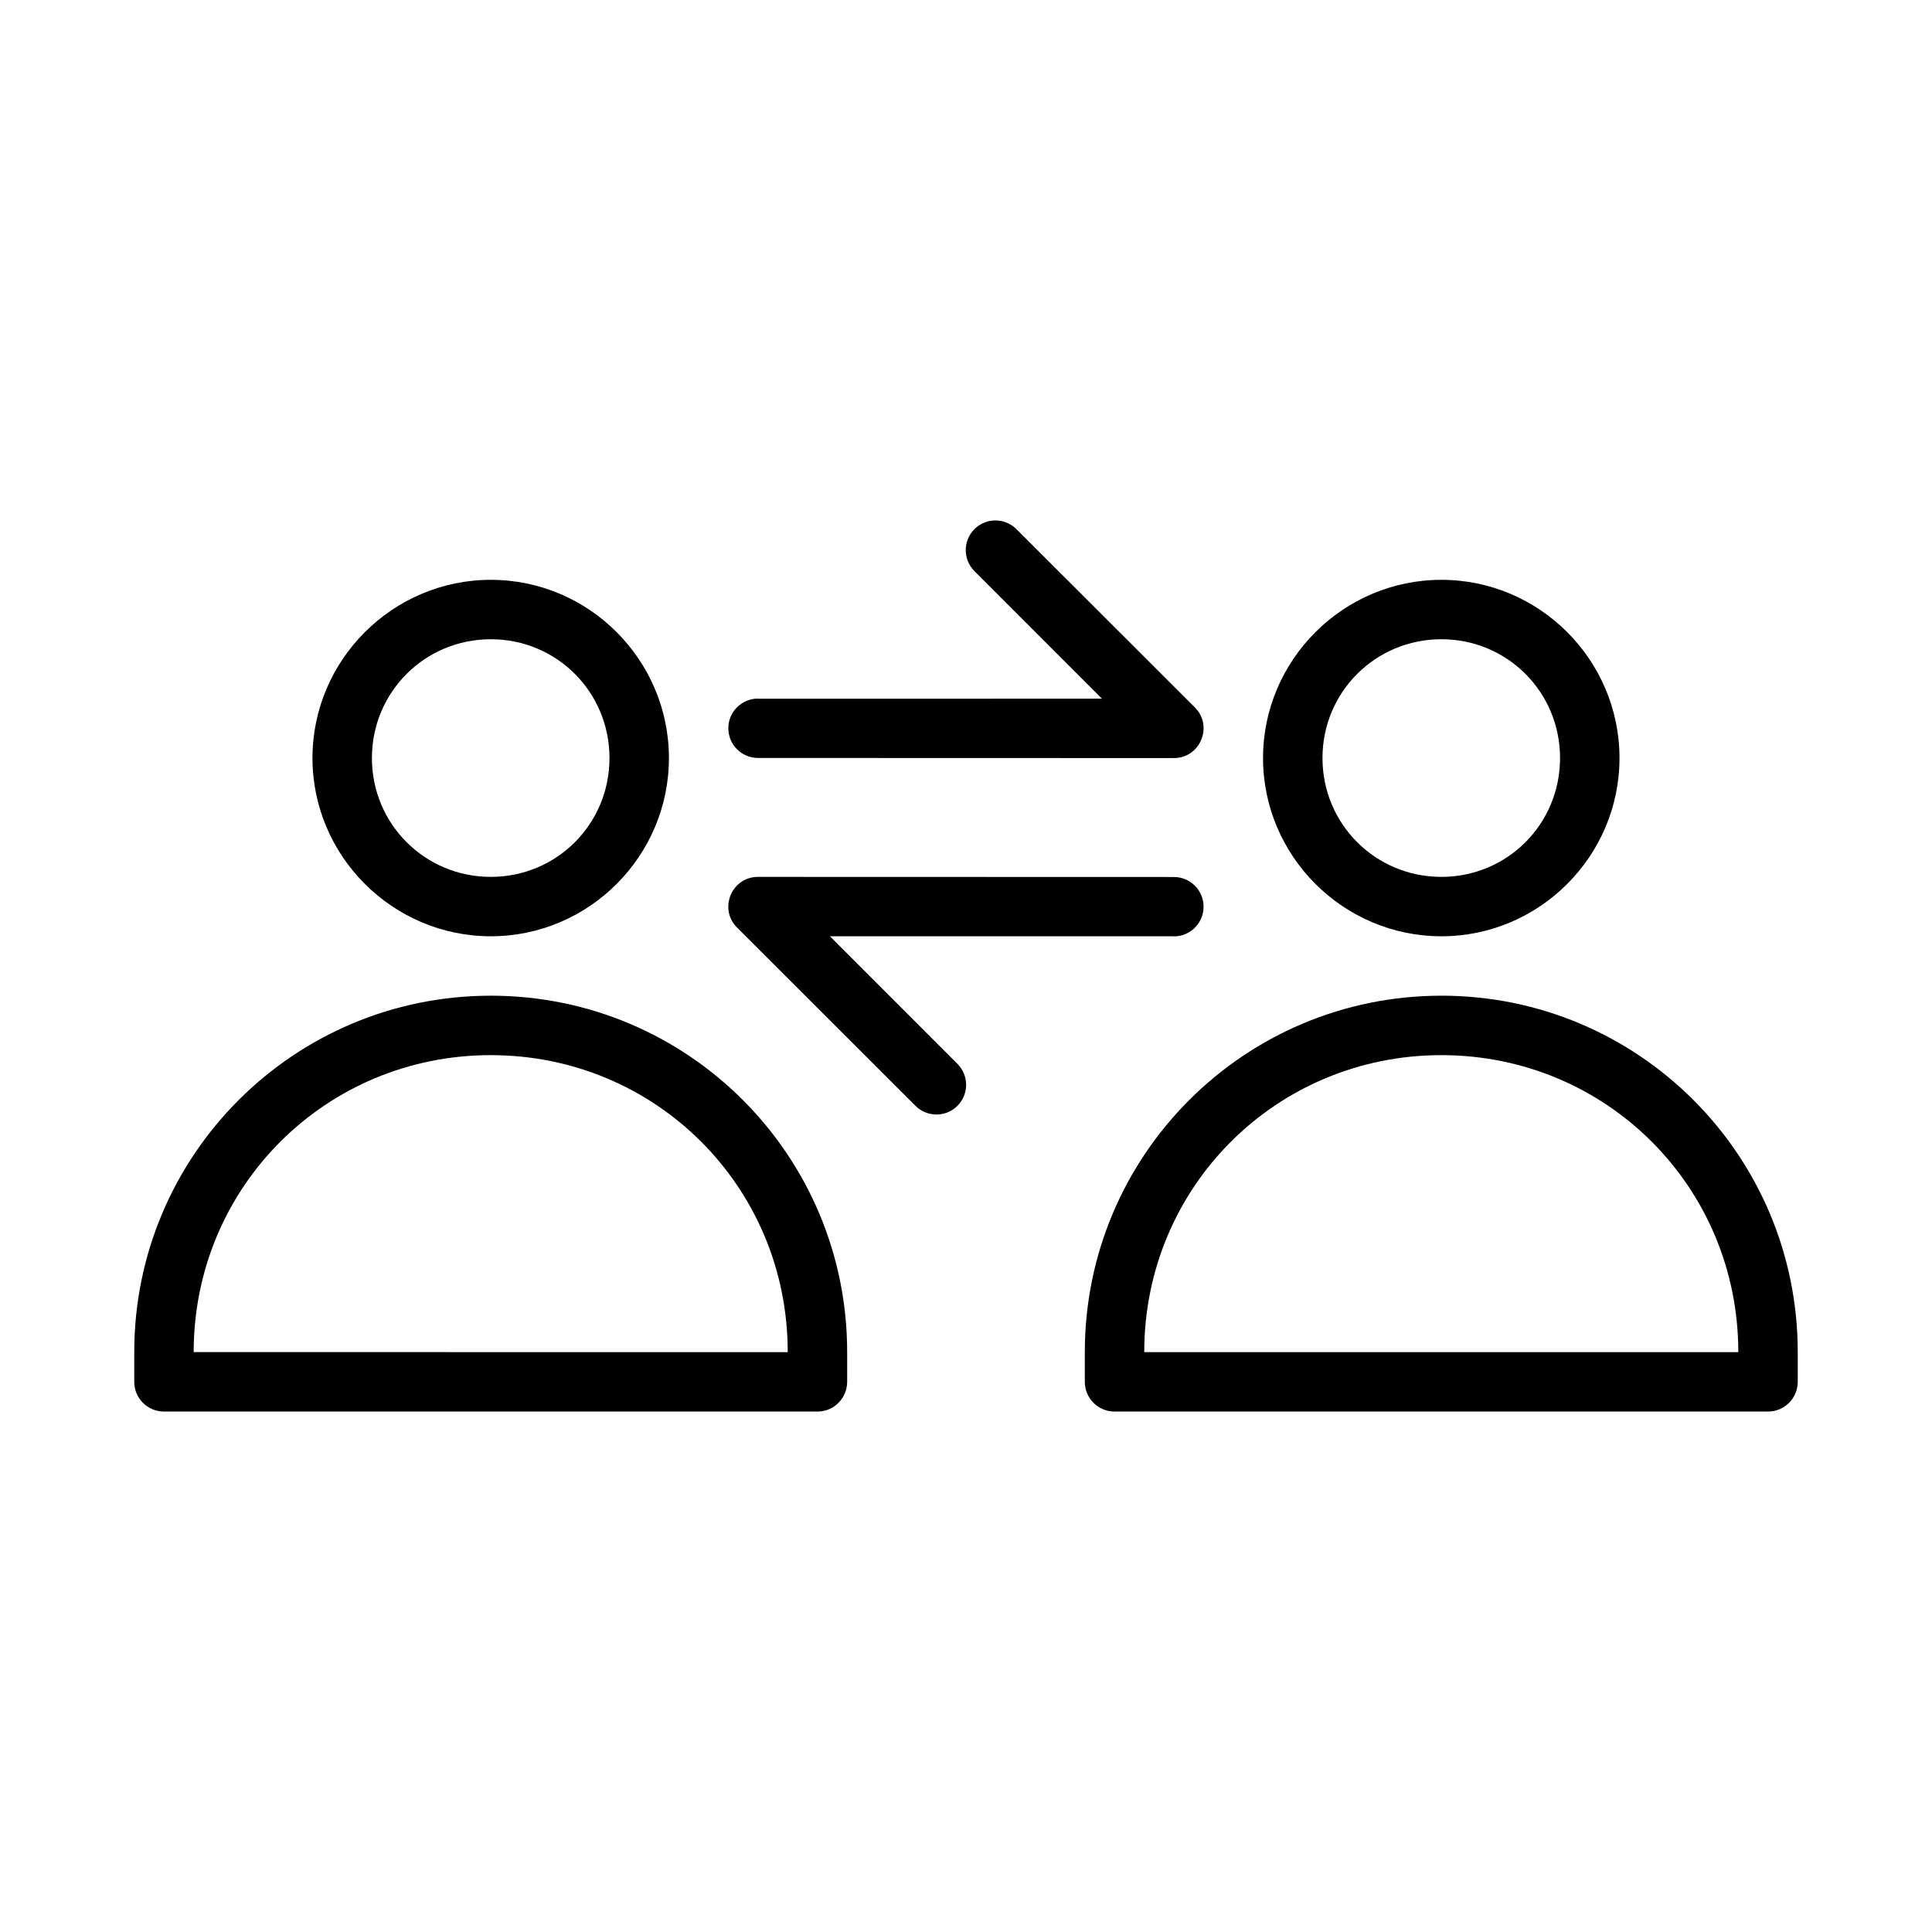
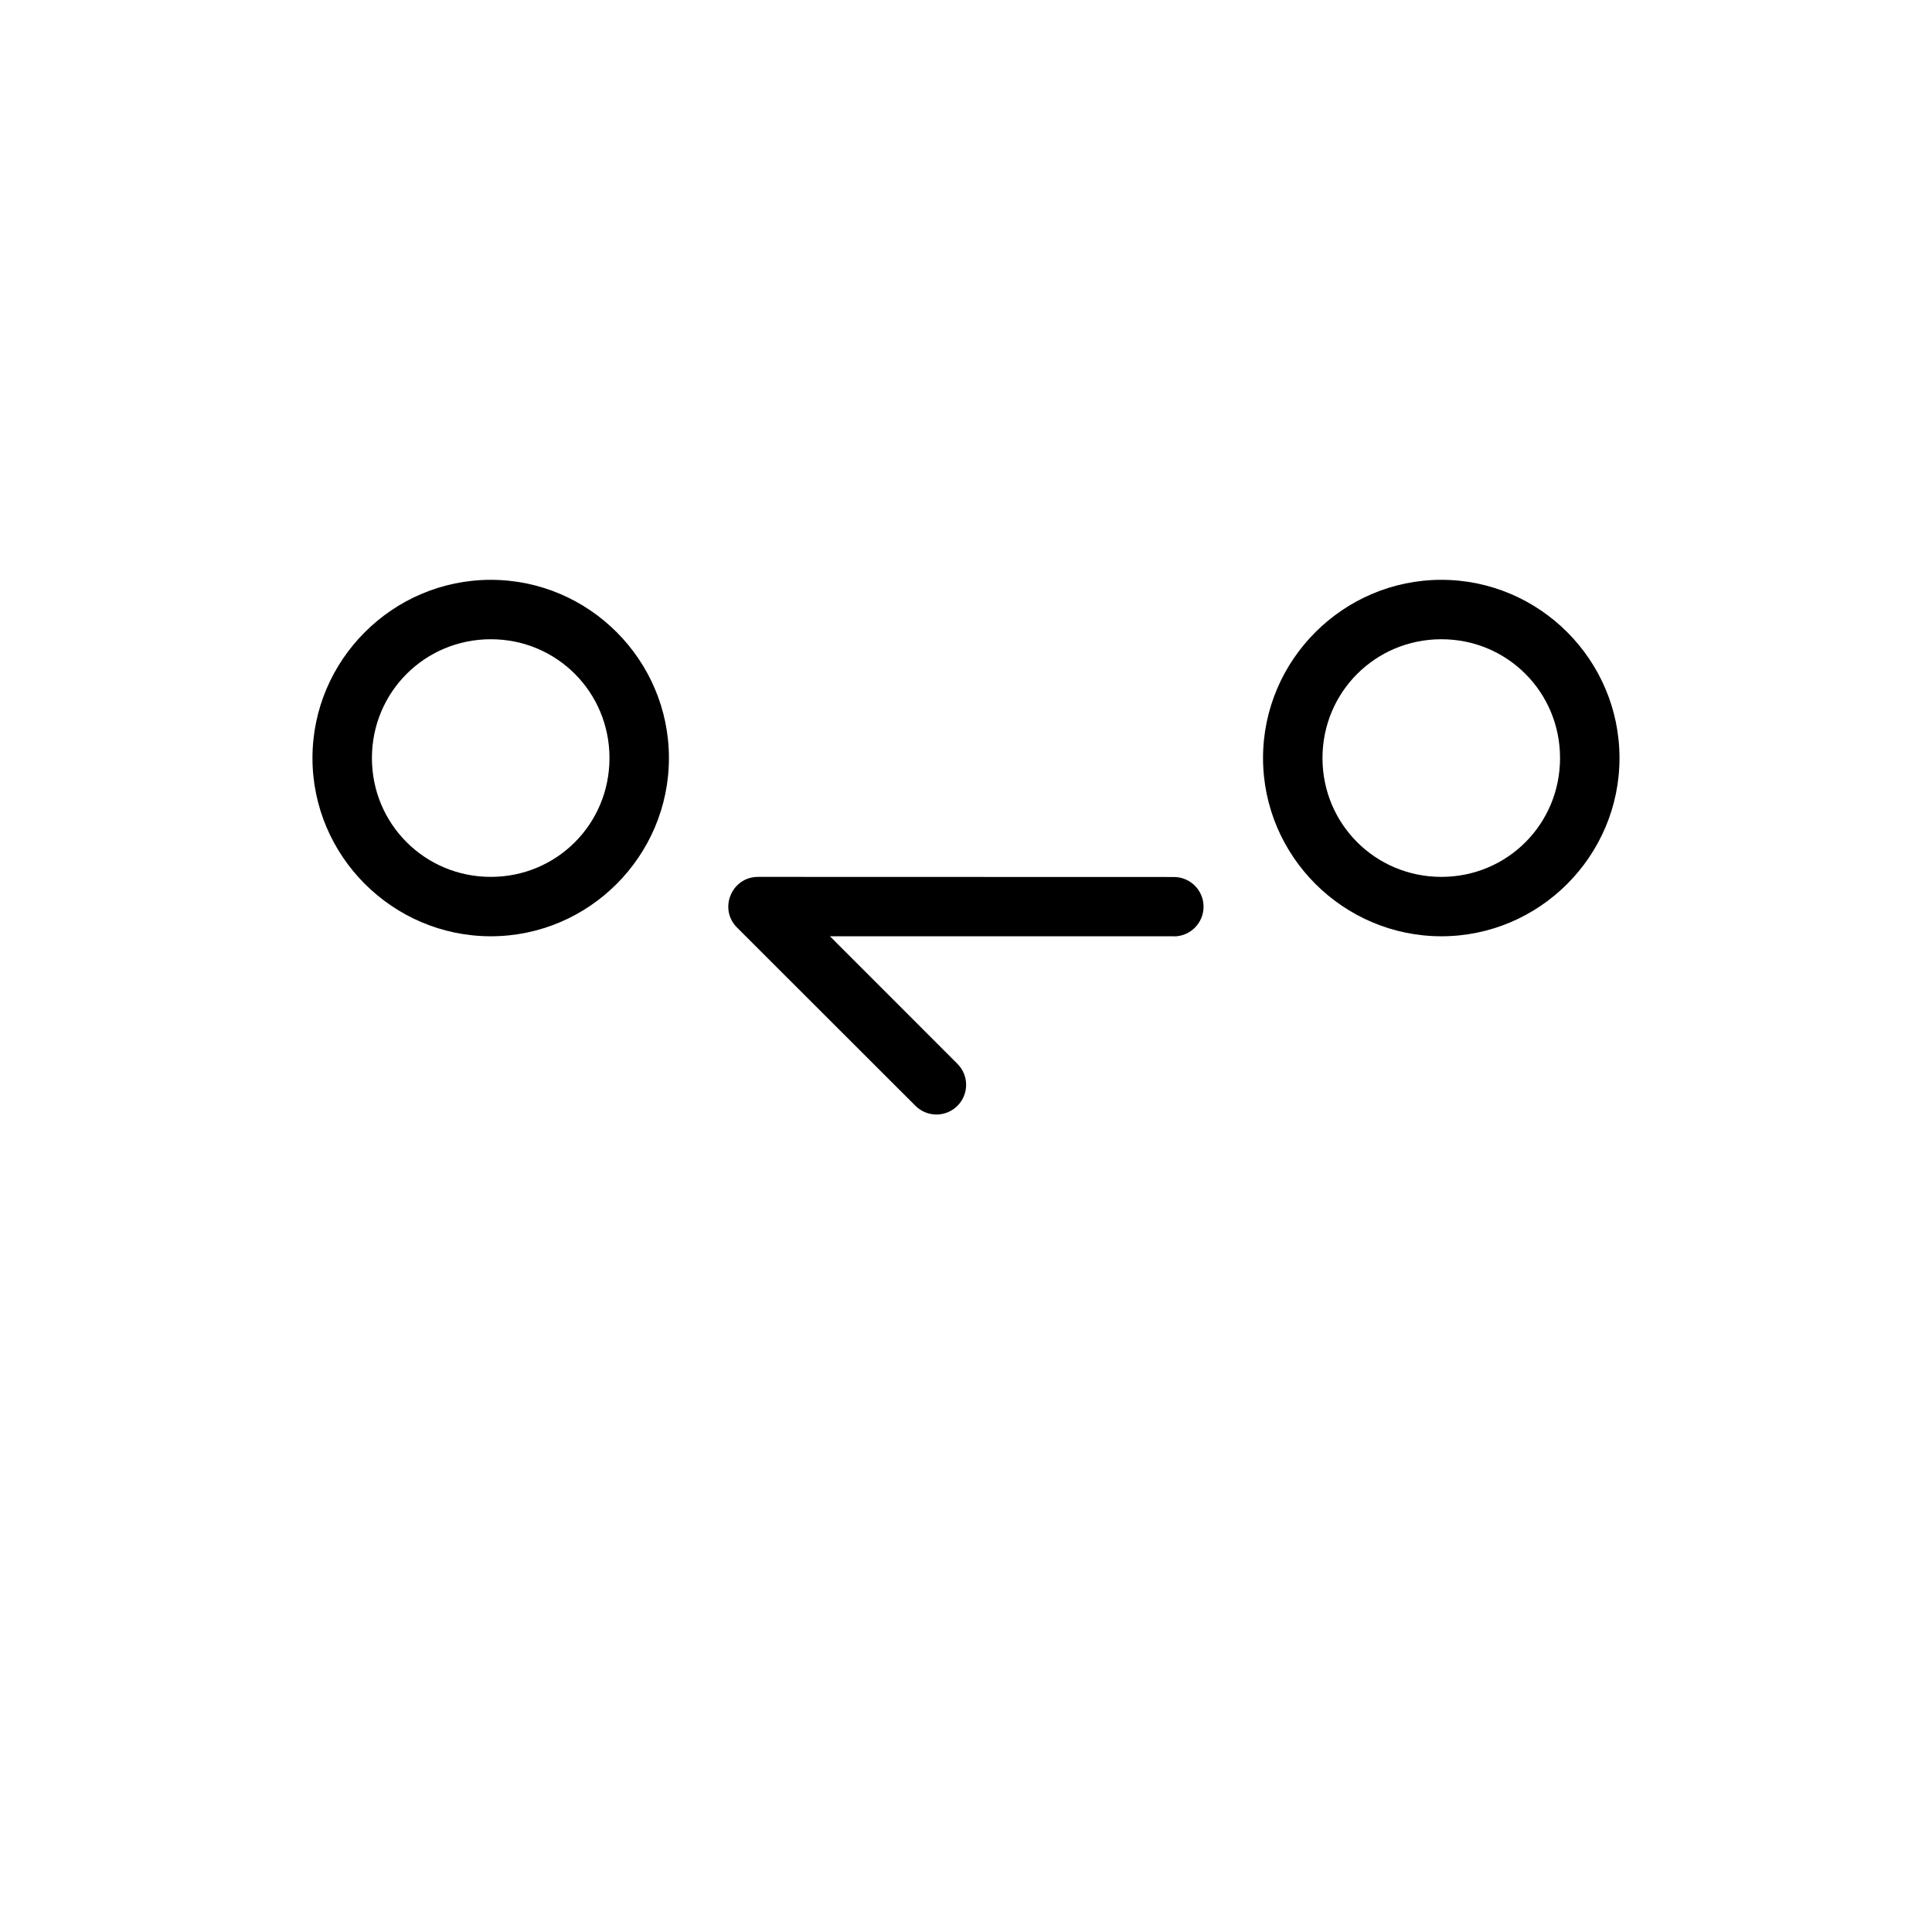
<svg xmlns="http://www.w3.org/2000/svg" fill="#000000" width="800px" height="800px" version="1.1" viewBox="144 144 512 512">
  <g>
    <path d="m274.07 297.66c-26.004 0-47.262 21.246-47.262 47.23s21.258 47.23 47.262 47.234c26 0 47.203-21.246 47.203-47.234 0-25.984-21.199-47.23-47.203-47.23zm0 15.746c17.488 0 31.449 14.008 31.449 31.488s-13.961 31.488-31.449 31.488-31.508-14.008-31.508-31.488 14.016-31.488 31.508-31.488z" />
-     <path d="m274.07 407.87c-52.199 0-94.492 42.246-94.492 94.457v7.906l-0.004-0.004c0.016 4.328 3.519 7.832 7.848 7.848h173.24c4.324-0.016 7.828-3.519 7.844-7.848v-7.906c0-52.211-42.234-94.457-94.434-94.457zm0 15.754c43.75 0 78.688 34.945 78.688 78.703l-157.43-0.004c0-43.758 34.996-78.703 78.746-78.703z" />
    <path d="m525.98 297.66c-26 0-47.262 21.246-47.262 47.23s21.258 47.23 47.262 47.234c26 0 47.203-21.246 47.203-47.234 0-25.984-21.199-47.23-47.203-47.23zm0 15.746c17.488 0 31.449 14.008 31.449 31.488s-13.961 31.488-31.449 31.488-31.508-14.008-31.508-31.488 14.016-31.488 31.508-31.488z" />
-     <path d="m525.98 407.87c-52.199 0-94.492 42.246-94.492 94.457v7.906-0.004c0.016 4.328 3.519 7.832 7.844 7.848h173.24c4.328-0.016 7.832-3.519 7.848-7.848v-7.906c0-52.211-42.234-94.457-94.434-94.457zm0 15.754c43.75 0 78.688 34.945 78.688 78.703h-157.43c0-43.758 34.996-78.703 78.746-78.703z" />
-     <path d="m407.68 281.92c-2.043 0.031-3.996 0.859-5.441 2.305-3.07 3.074-3.07 8.055 0 11.125l33.789 33.809-91.148 0.004v-0.031c-4.344 0-7.867 3.523-7.867 7.867 0 4.348 3.523 7.867 7.867 7.867l110.14 0.031c7.07 0.059 10.617-8.52 5.578-13.477l-47.234-47.191c-1.504-1.508-3.555-2.34-5.684-2.305z" />
    <path d="m392.29 439.36c2.043-0.031 3.996-0.859 5.441-2.305 3.07-3.074 3.07-8.055 0-11.125l-33.789-33.809h91.148v0.031c2.086 0 4.086-0.828 5.562-2.305s2.305-3.477 2.305-5.566c0-4.344-3.523-7.867-7.867-7.867l-110.14-0.031c-7.07-0.059-10.617 8.52-5.578 13.477l47.234 47.191c1.504 1.508 3.555 2.34 5.684 2.305z" />
  </g>
</svg>